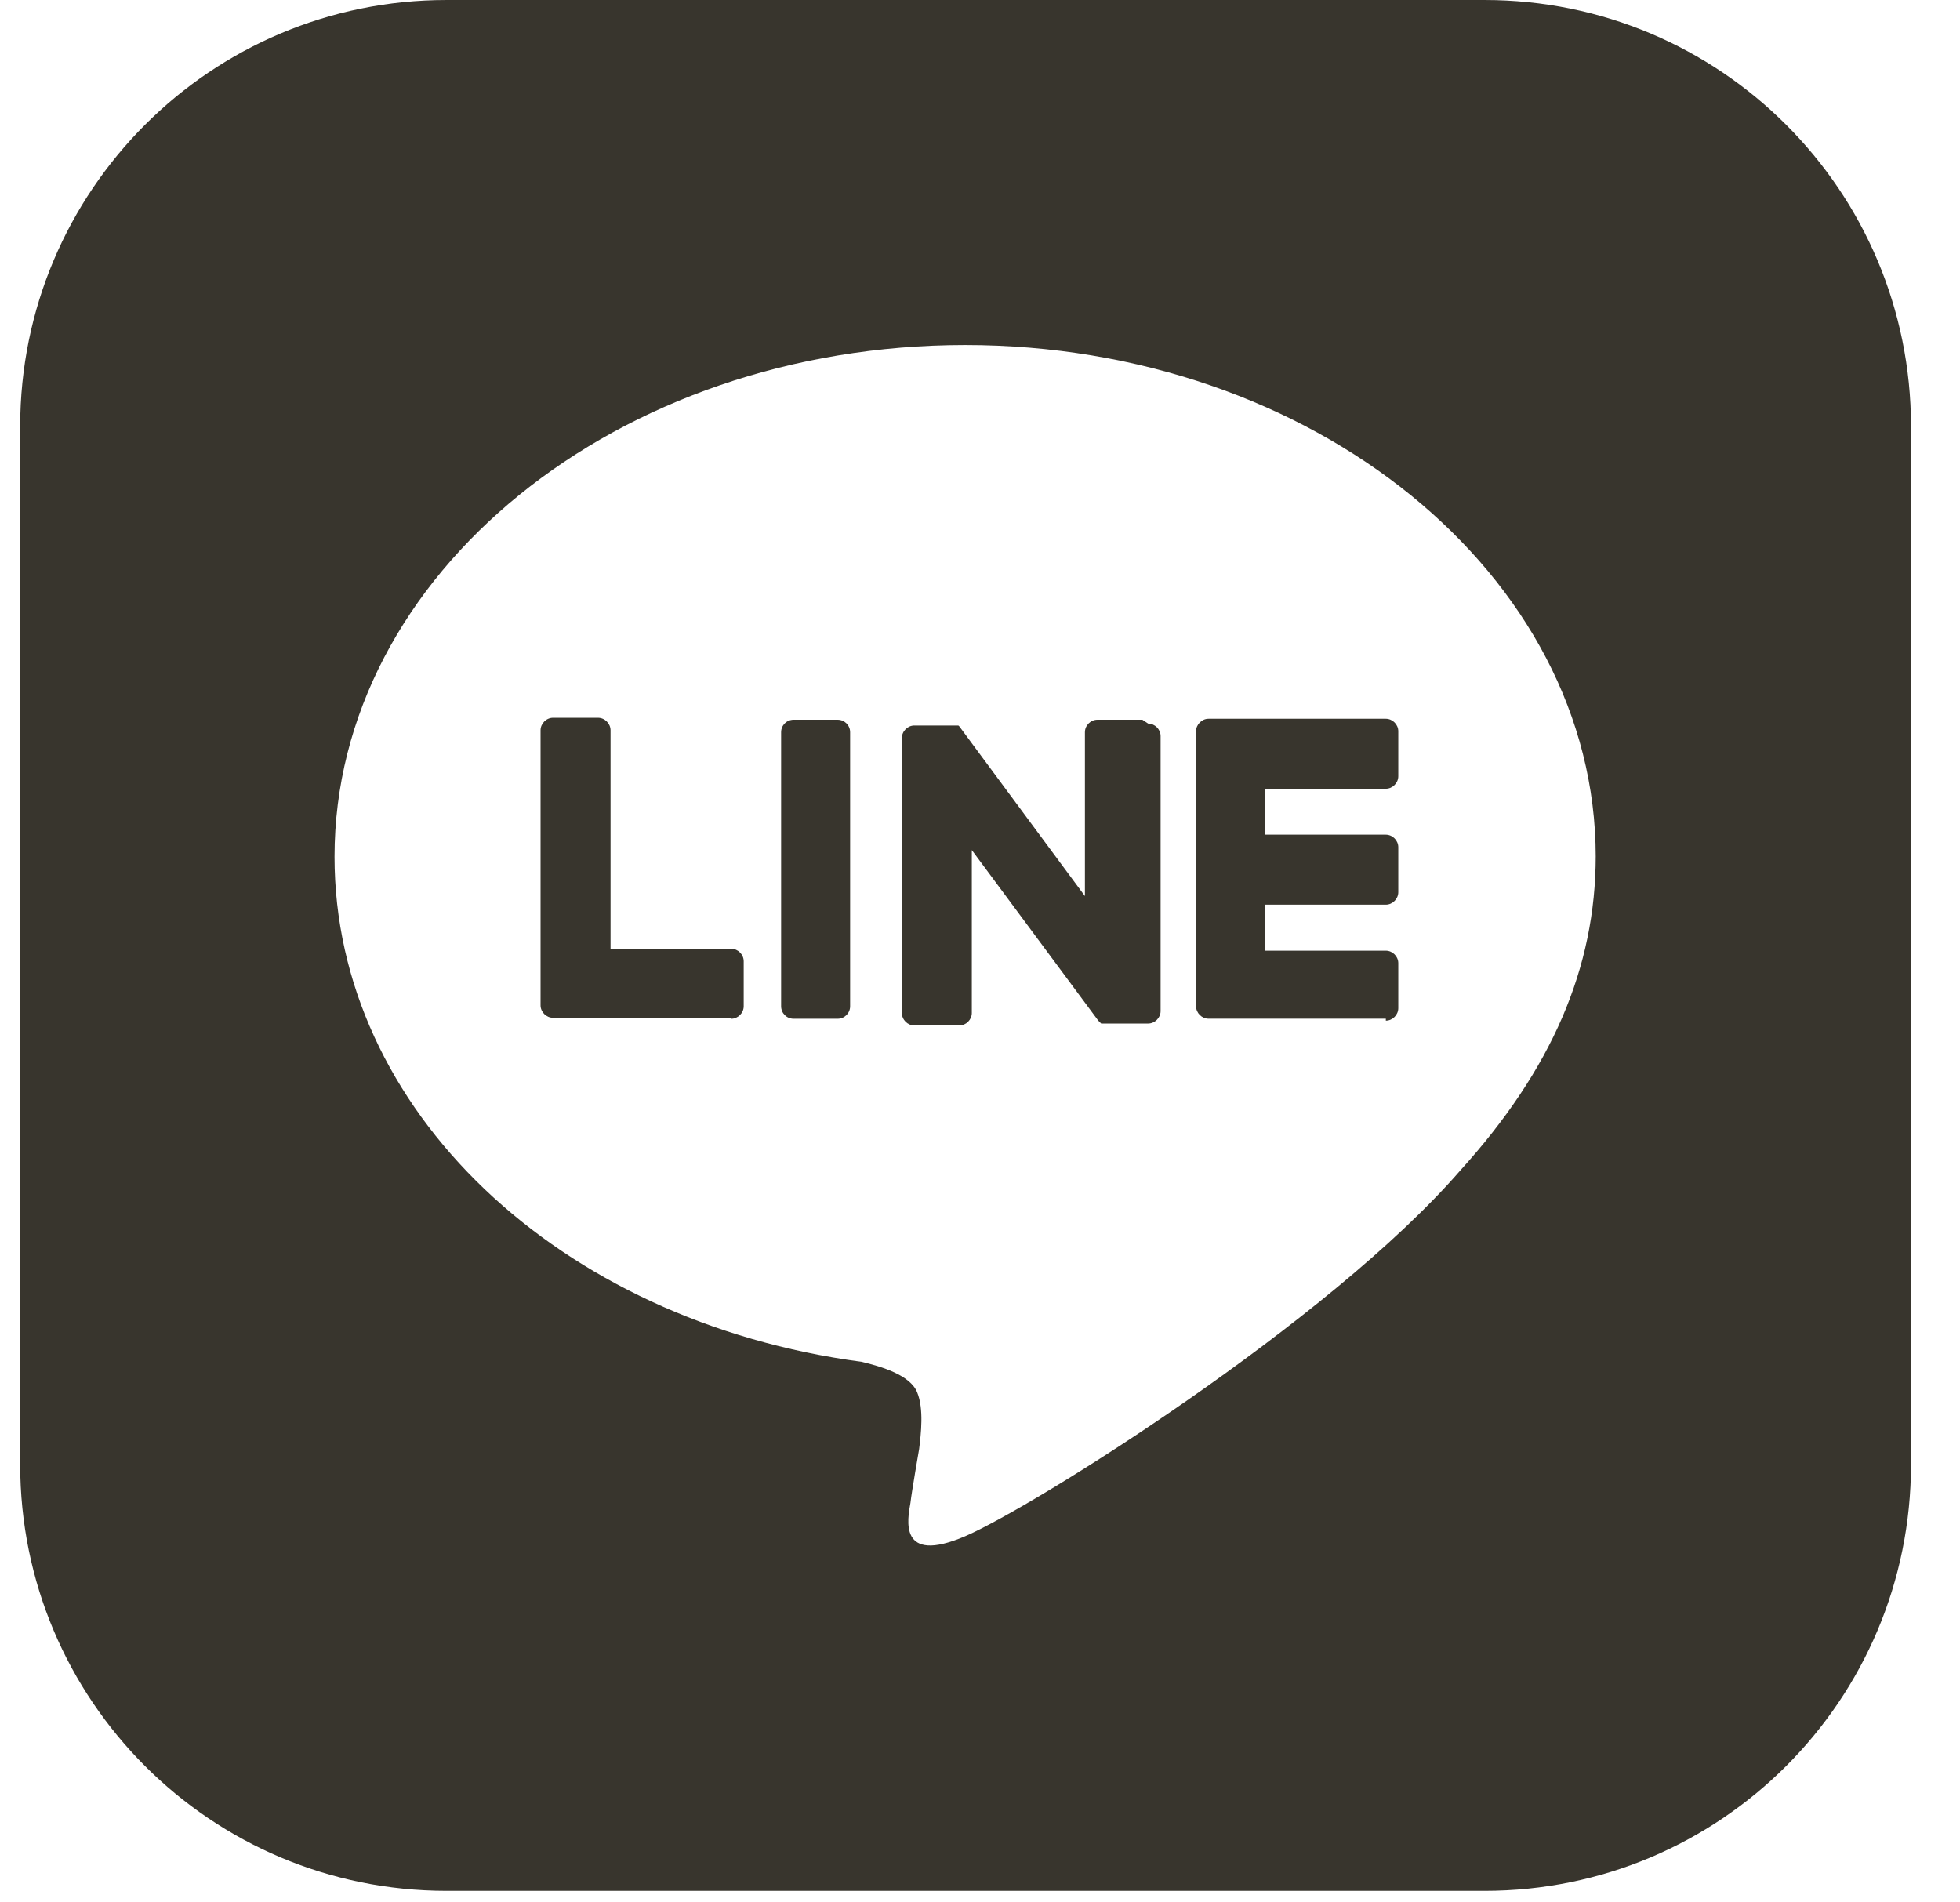
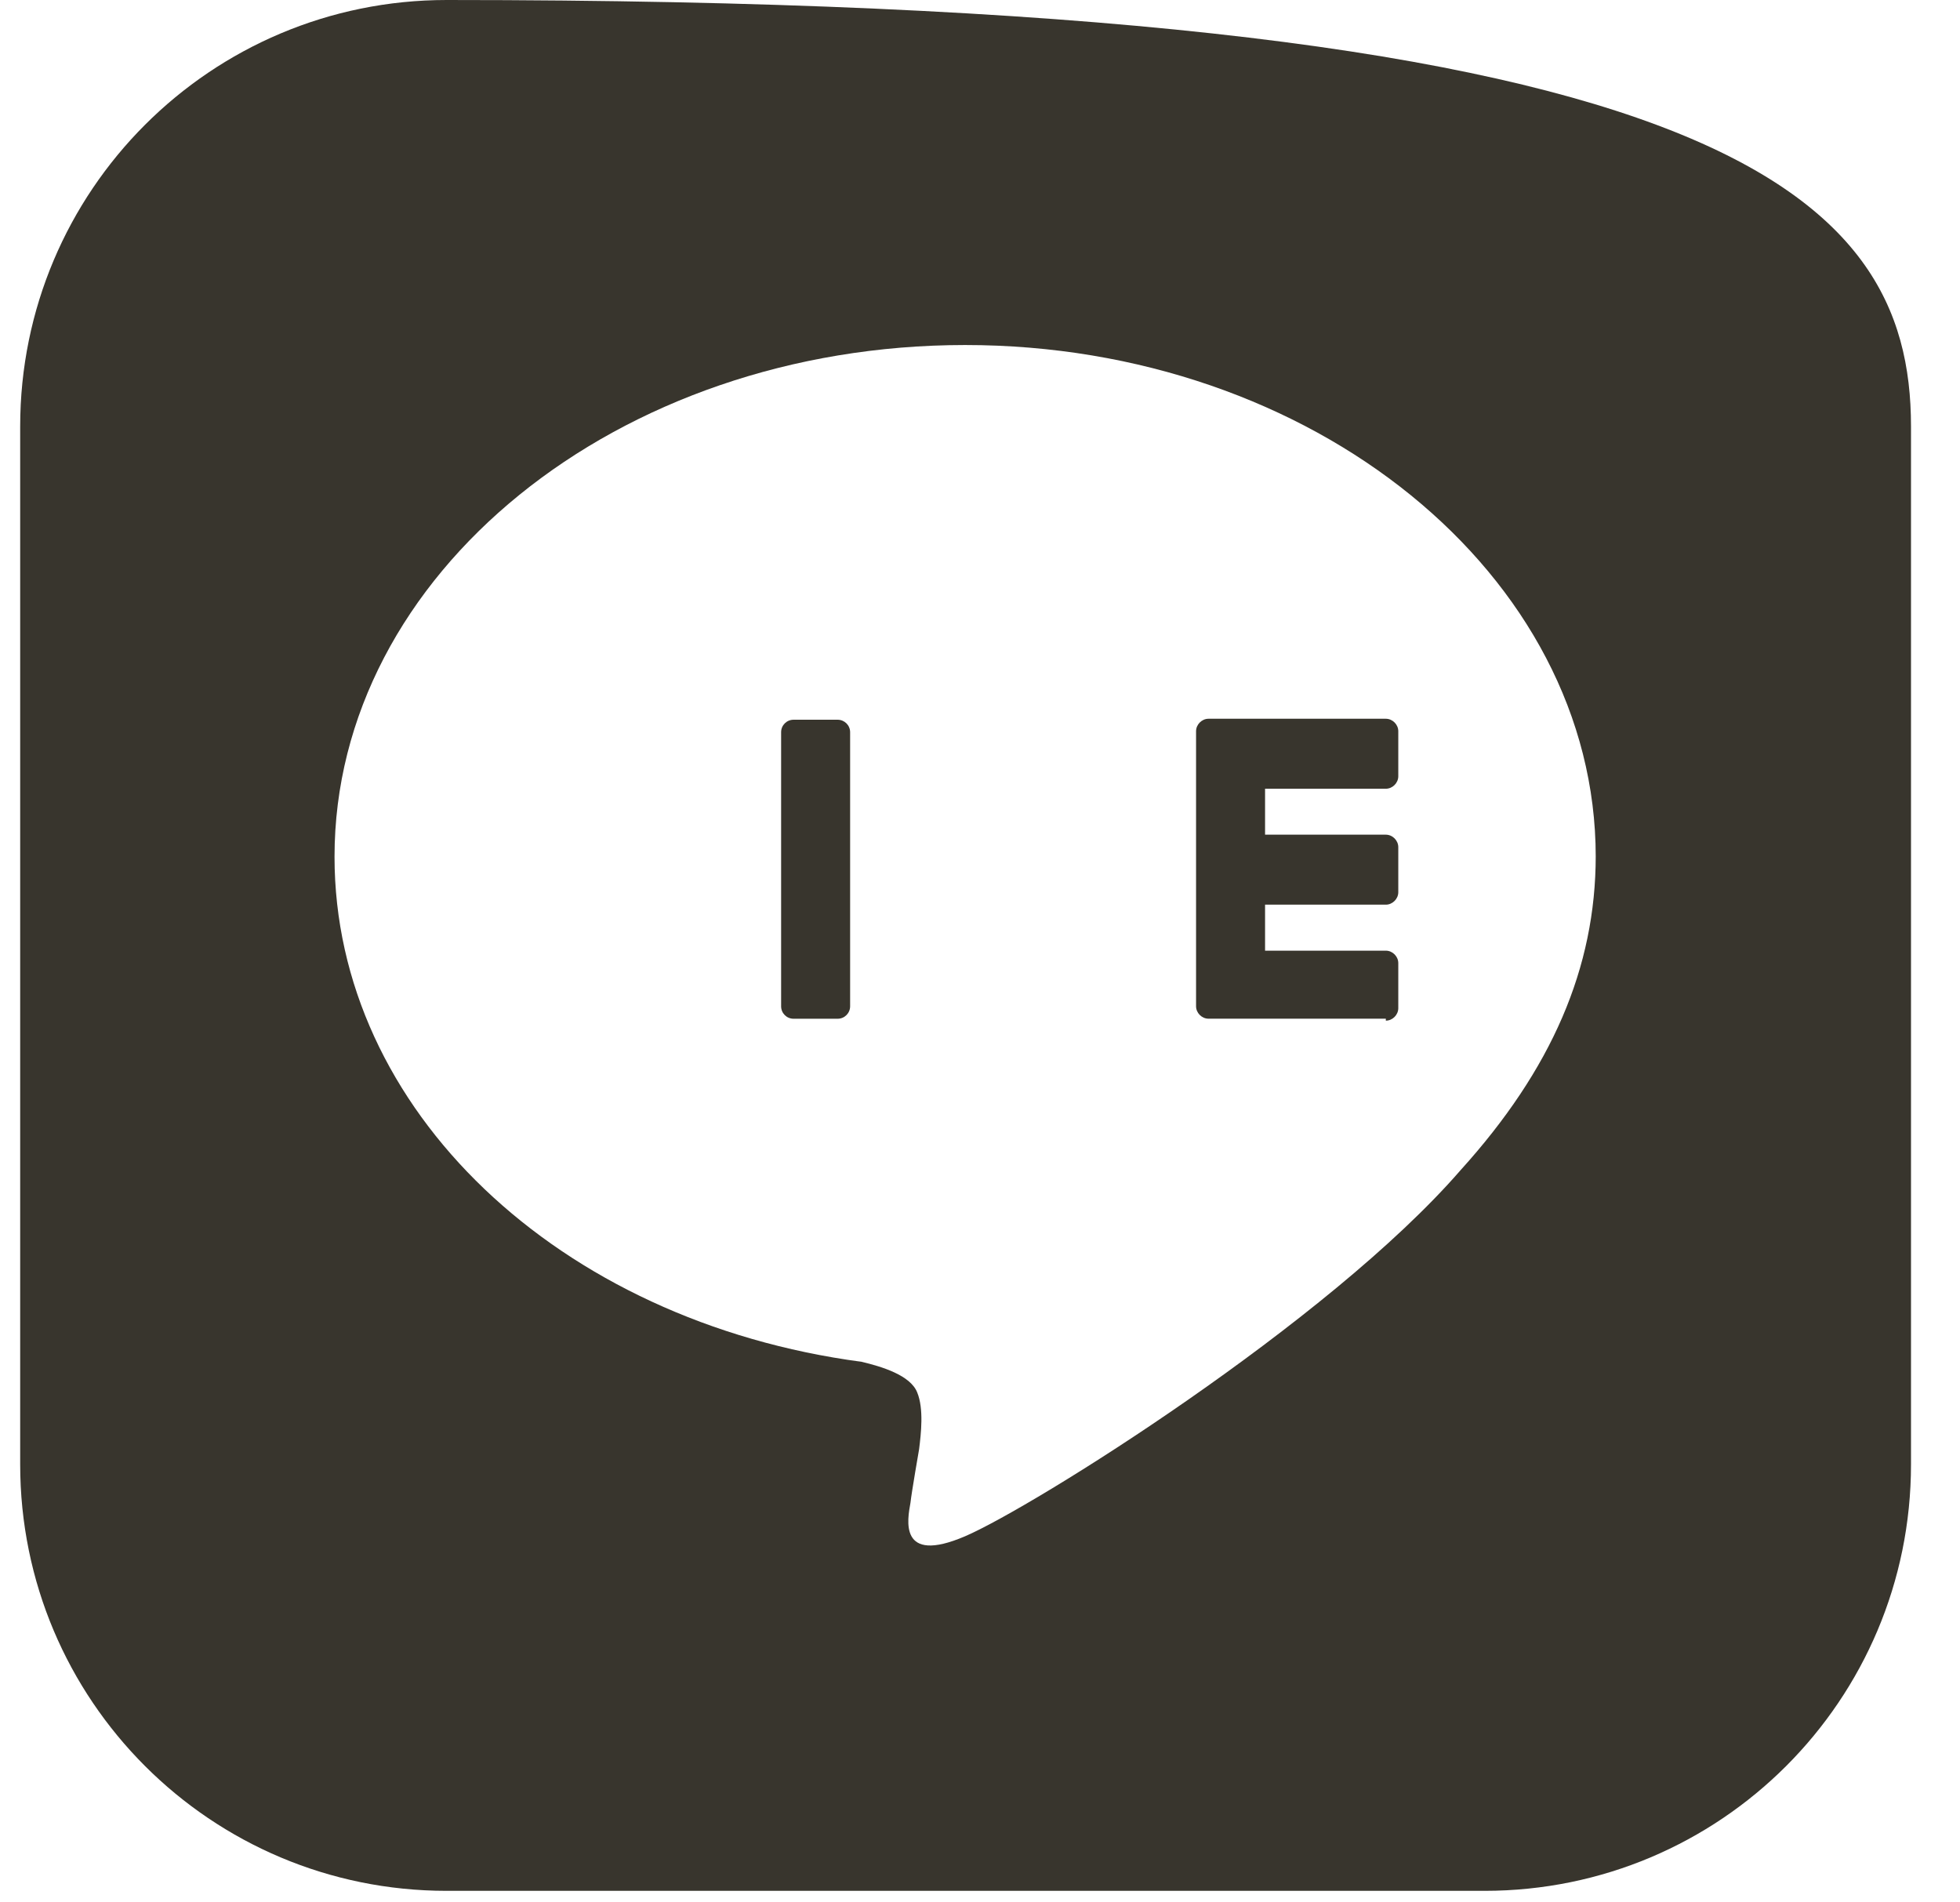
<svg xmlns="http://www.w3.org/2000/svg" width="34" height="33" viewBox="0 0 34 33" fill="none">
-   <path d="M25.752 32.8H7.748C3.658 32.8 0.35 29.492 0.35 25.402V7.398C0.35 3.308 3.658 0 7.748 0H25.752C29.842 0 33.15 3.308 33.15 7.398V25.402C33.15 29.492 29.842 32.8 25.752 32.8ZM27.681 14.862C27.681 9.975 22.776 5.985 16.742 5.985C10.707 5.985 5.803 9.958 5.803 14.862C5.803 19.251 9.693 22.925 14.946 23.623C15.296 23.706 15.794 23.856 15.911 24.155C16.027 24.438 15.977 24.87 15.944 25.136C15.944 25.136 15.811 25.901 15.794 26.067C15.744 26.35 15.578 27.148 16.742 26.649C17.905 26.15 23.042 22.942 25.337 20.298C26.916 18.553 27.681 16.791 27.681 14.846V14.862Z" fill="#38352D" />
+   <path d="M25.752 32.8H7.748C3.658 32.8 0.35 29.492 0.35 25.402V7.398C0.35 3.308 3.658 0 7.748 0C29.842 0 33.15 3.308 33.15 7.398V25.402C33.15 29.492 29.842 32.8 25.752 32.8ZM27.681 14.862C27.681 9.975 22.776 5.985 16.742 5.985C10.707 5.985 5.803 9.958 5.803 14.862C5.803 19.251 9.693 22.925 14.946 23.623C15.296 23.706 15.794 23.856 15.911 24.155C16.027 24.438 15.977 24.87 15.944 25.136C15.944 25.136 15.811 25.901 15.794 26.067C15.744 26.35 15.578 27.148 16.742 26.649C17.905 26.15 23.042 22.942 25.337 20.298C26.916 18.553 27.681 16.791 27.681 14.846V14.862Z" fill="#38352D" />
  <path d="M24.04 17.671H20.964C20.848 17.671 20.748 17.572 20.748 17.455V12.684C20.748 12.568 20.848 12.468 20.964 12.468H24.04C24.156 12.468 24.256 12.568 24.256 12.684V13.465C24.256 13.582 24.156 13.682 24.04 13.682H21.945V14.479H24.04C24.156 14.479 24.256 14.579 24.256 14.696V15.477C24.256 15.593 24.156 15.693 24.04 15.693H21.945V16.491H24.04C24.156 16.491 24.256 16.591 24.256 16.707V17.488C24.256 17.605 24.156 17.705 24.04 17.705V17.671Z" fill="#38352D" />
-   <path d="M12.685 17.672C12.802 17.672 12.901 17.572 12.901 17.456V16.674C12.901 16.558 12.802 16.458 12.685 16.458H10.591V12.668C10.591 12.551 10.491 12.451 10.374 12.451H9.593C9.477 12.451 9.377 12.551 9.377 12.668V17.439C9.377 17.555 9.477 17.655 9.593 17.655H12.669L12.685 17.672Z" fill="#38352D" />
  <path d="M14.531 12.485H13.766C13.646 12.485 13.55 12.582 13.55 12.701V17.456C13.55 17.575 13.646 17.672 13.766 17.672H14.531C14.65 17.672 14.747 17.575 14.747 17.456V12.701C14.747 12.582 14.65 12.485 14.531 12.485Z" fill="#38352D" />
-   <path d="M19.817 12.485H19.036C18.919 12.485 18.82 12.585 18.82 12.701V15.544L16.642 12.601C16.642 12.601 16.642 12.601 16.625 12.585H15.861C15.744 12.585 15.645 12.685 15.645 12.801V17.572C15.645 17.689 15.744 17.788 15.861 17.788H16.642C16.758 17.788 16.858 17.689 16.858 17.572V14.746L19.052 17.705C19.052 17.705 19.086 17.738 19.102 17.755C19.119 17.755 19.136 17.755 19.152 17.755H19.917C20.033 17.755 20.133 17.655 20.133 17.539V12.768C20.133 12.651 20.033 12.552 19.917 12.552L19.817 12.485Z" fill="#38352D" />
</svg>